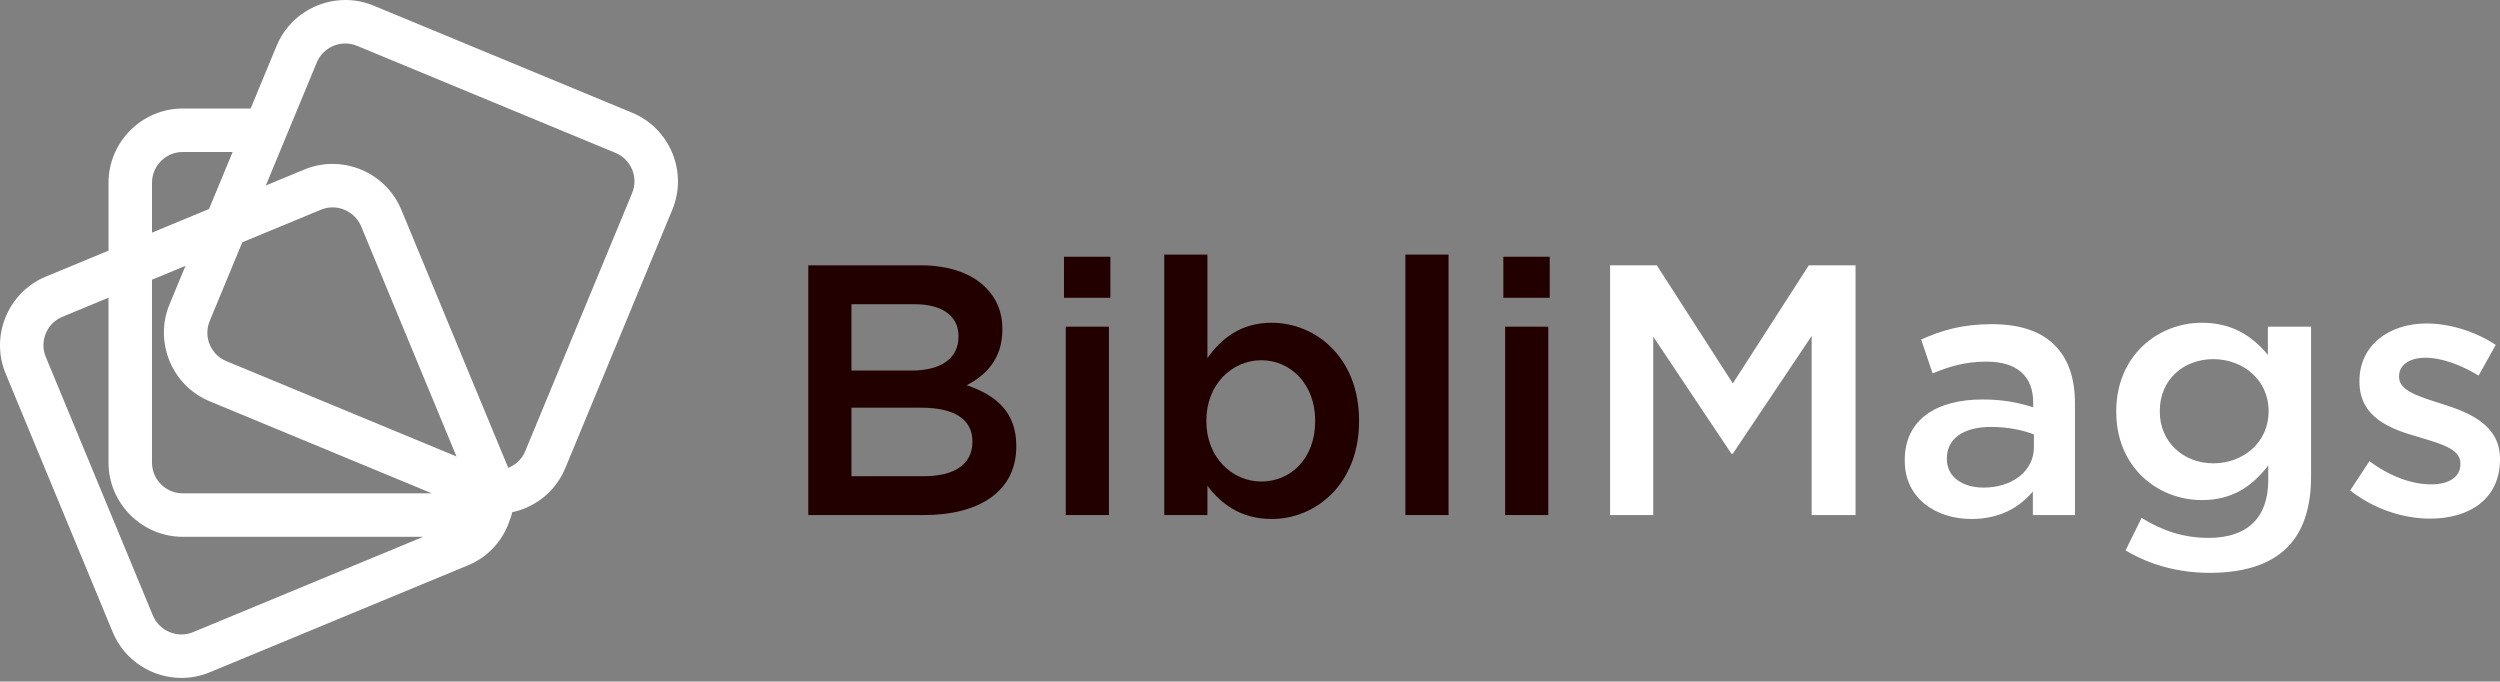
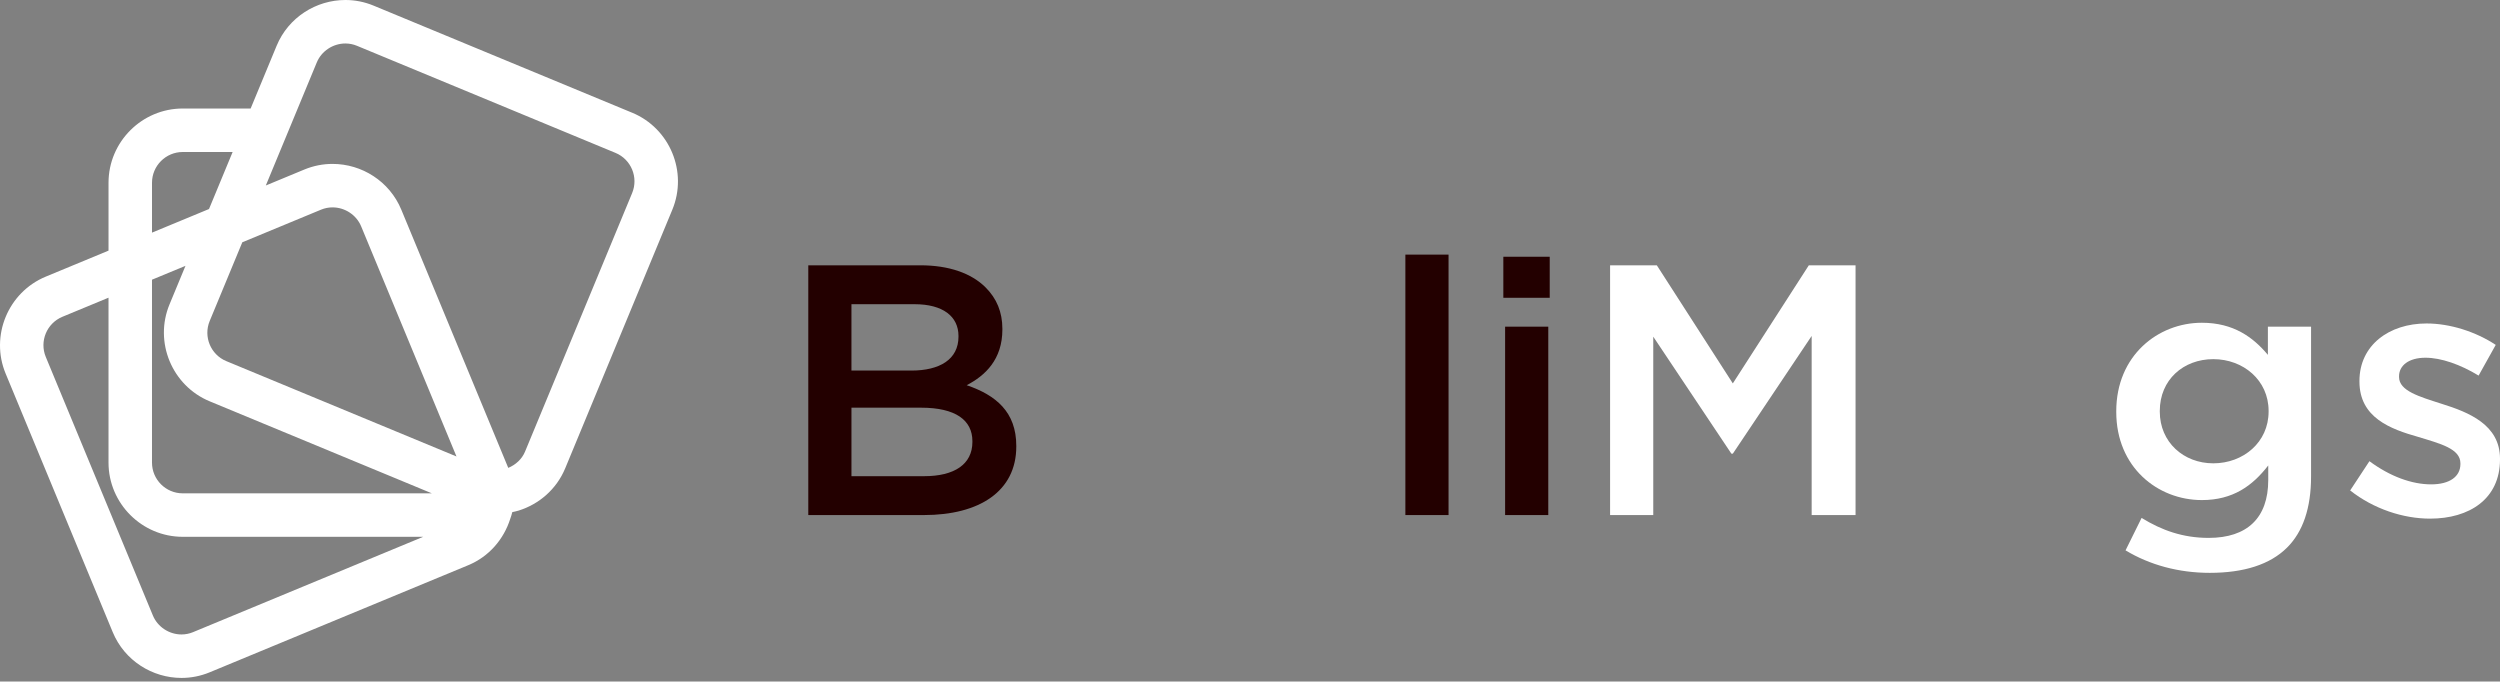
<svg xmlns="http://www.w3.org/2000/svg" id="Layer_1" data-name="Layer 1" version="1.1" viewBox="0 0 275.126 75">
  <rect x="0" y="0" width="275.126" height="75" fill="#808080" stroke="none" />
  <defs>
    <style>
      .cls-1 {
        fill: #230000;
      }

      .cls-1, .cls-2 {
        stroke-width: 0px;
      }

      .cls-2 {
        fill: #fff;
      }
    </style>
  </defs>
  <path class="cls-2" d="M69.569,12.405L41.113.619c-1.014-.42-2.066-.619-3.103-.619-3.208 0-6.268,1.902-7.567,5.038l-2.86,6.904h-7.473c-4.492,0-8.167,3.675-8.167,8.167v7.473l-6.904,2.86c-4.15,1.719-6.139,6.521-4.42,10.67l11.787,28.456c1.299,3.136,4.359,5.038,7.568,5.038,1.037,0,2.089-.199,3.103-.619l28.456-11.787c2.303-.954,3.906-2.869,4.613-5.084.081-.252.177-.499.233-.758.237-.052.474-.099.705-.172,2.234-.7,4.159-2.338,5.12-4.656l11.787-28.456c1.719-4.15-.27-8.951-4.42-10.67ZM16.728,20.11c0-1.865,1.517-3.382,3.382-3.382h5.491l-2.599,6.274-6.274,2.599v-5.491ZM16.728,30.78l3.685-1.526-1.757,4.241c-1.719,4.15.27,8.951,4.42,10.67l24.449,10.127h-27.416c-1.865,0-3.382-1.517-3.382-3.382v-20.13ZM24.907,39.744c-1.723-.714-2.544-2.696-1.83-4.419l3.588-8.661,8.661-3.588c.407-.169.835-.254,1.272-.254,1.365 0,2.63.838,3.146,2.084l10.492,25.329-25.329-10.492ZM21.245,69.568c-.407.169-.835.254-1.272.254-1.366,0-2.63-.838-3.147-2.085l-11.787-28.456c-.714-1.723.107-3.705,1.83-4.419l5.073-2.101v18.148c0,4.492,3.675,8.167,8.167,8.167h26.464l-25.329,10.492ZM69.568,21.245l-10.492,25.329-1.295,3.127c-.343.829-1.032,1.449-1.847,1.79l-1.643-3.966-10.127-24.449c-1.299-3.136-4.359-5.038-7.567-5.038-1.037,0-2.089.199-3.103.618l-4.241,1.757,1.526-3.685,1.982-4.785,2.101-5.073c.516-1.247,1.781-2.084,3.147-2.085.436,0,.864.086,1.271.254l28.456,11.787c1.723.714,2.544,2.696,1.83,4.419Z" />
  <g>
    <path class="cls-1" d="M88.952,29.197h12.329c3.141,0,5.614.865,7.186,2.436,1.217,1.215,1.845,2.707,1.845,4.555v.077c0,3.298-1.885,5.067-3.927,6.126,3.219,1.098,5.458,2.945,5.458,6.674v.079c0,4.908-4.044,7.539-10.169,7.539h-12.722v-27.486ZM105.481,36.971c0-2.157-1.727-3.493-4.829-3.493h-6.95v7.303h6.597c3.101,0,5.182-1.218,5.182-3.731v-.079ZM101.359,44.865h-7.656v7.539h8.009c3.298,0,5.301-1.297,5.301-3.769v-.079c0-2.316-1.845-3.69-5.654-3.69Z" />
-     <path class="cls-1" d="M117.092,28.255h5.104v4.517h-5.104v-4.517ZM117.287,35.95h4.751v20.733h-4.751v-20.733Z" />
-     <path class="cls-1" d="M132.877,53.463v3.219h-4.751v-28.663h4.751v11.387c1.532-2.16,3.691-3.887,7.068-3.887,4.868,0,9.62,3.846,9.62,10.758v.079c0,6.871-4.712,10.758-9.62,10.758-3.455,0-5.614-1.727-7.068-3.652ZM144.735,46.357v-.079c0-4.005-2.709-6.635-5.929-6.635-3.219,0-6.047,2.669-6.047,6.635v.079c0,3.964,2.828,6.635,6.047,6.635,3.259,0,5.929-2.554,5.929-6.635Z" />
    <path class="cls-1" d="M154.662,28.02h4.751v28.663h-4.751v-28.663Z" />
    <path class="cls-1" d="M165.443,28.255h5.104v4.517h-5.104v-4.517ZM165.638,35.95h4.751v20.733h-4.751v-20.733Z" />
    <path class="cls-2" d="M177.191,29.197h5.143l8.363,12.997,8.364-12.997h5.143v27.486h-4.83v-19.712l-8.677,12.959h-.156l-8.599-12.879v19.632h-4.751v-27.486Z" />
-     <path class="cls-2" d="M209.619,50.715v-.079c0-4.476,3.494-6.674,8.56-6.674,2.317,0,3.965.353,5.576.862v-.509c0-2.945-1.807-4.517-5.143-4.517-2.317,0-4.044.512-5.929,1.297l-1.256-3.731c2.277-1.021,4.515-1.689,7.814-1.689,3.101,0,5.417.824,6.871,2.316,1.532,1.492,2.238,3.693,2.238,6.4v12.291h-4.633v-2.592c-1.414,1.689-3.574,3.025-6.753,3.025-3.887,0-7.343-2.239-7.343-6.4ZM223.833,49.223v-1.415c-1.217-.471-2.826-.824-4.711-.824-3.063,0-4.87,1.295-4.87,3.455v.079c0,2.004,1.767,3.142,4.044,3.142,3.141,0,5.536-1.807,5.536-4.437Z" />
    <path class="cls-2" d="M233.916,60.569l1.767-3.572c2.238,1.374,4.554,2.198,7.381,2.198,4.24,0,6.557-2.198,6.557-6.362v-1.61c-1.729,2.239-3.887,3.81-7.303,3.81-4.87,0-9.423-3.613-9.423-9.698v-.079c0-6.126,4.593-9.737,9.423-9.737,3.494,0,5.654,1.61,7.264,3.534v-3.104h4.751v16.492c0,3.493-.903,6.085-2.631,7.812-1.885,1.886-4.79,2.789-8.52,2.789-3.416,0-6.597-.865-9.266-2.475ZM249.66,45.295v-.077c0-3.378-2.788-5.694-6.085-5.694-3.298,0-5.889,2.277-5.889,5.694v.077c0,3.378,2.631,5.694,5.889,5.694,3.297,0,6.085-2.316,6.085-5.694Z" />
    <path class="cls-2" d="M258.637,53.973l2.12-3.219c2.277,1.689,4.673,2.551,6.793,2.551,2.041,0,3.219-.862,3.219-2.236v-.079c0-1.61-2.198-2.16-4.633-2.904-3.063-.865-6.478-2.121-6.478-6.088v-.077c0-3.928,3.259-6.323,7.381-6.323,2.591,0,5.419.903,7.617,2.357l-1.885,3.378c-2.002-1.218-4.122-1.965-5.85-1.965-1.846,0-2.906.865-2.906,2.042v.079c0,1.53,2.238,2.16,4.673,2.945,3.023.942,6.438,2.316,6.438,6.047v.077c0,4.361-3.377,6.518-7.695,6.518-2.945,0-6.204-1.059-8.795-3.101Z" />
  </g>
</svg>